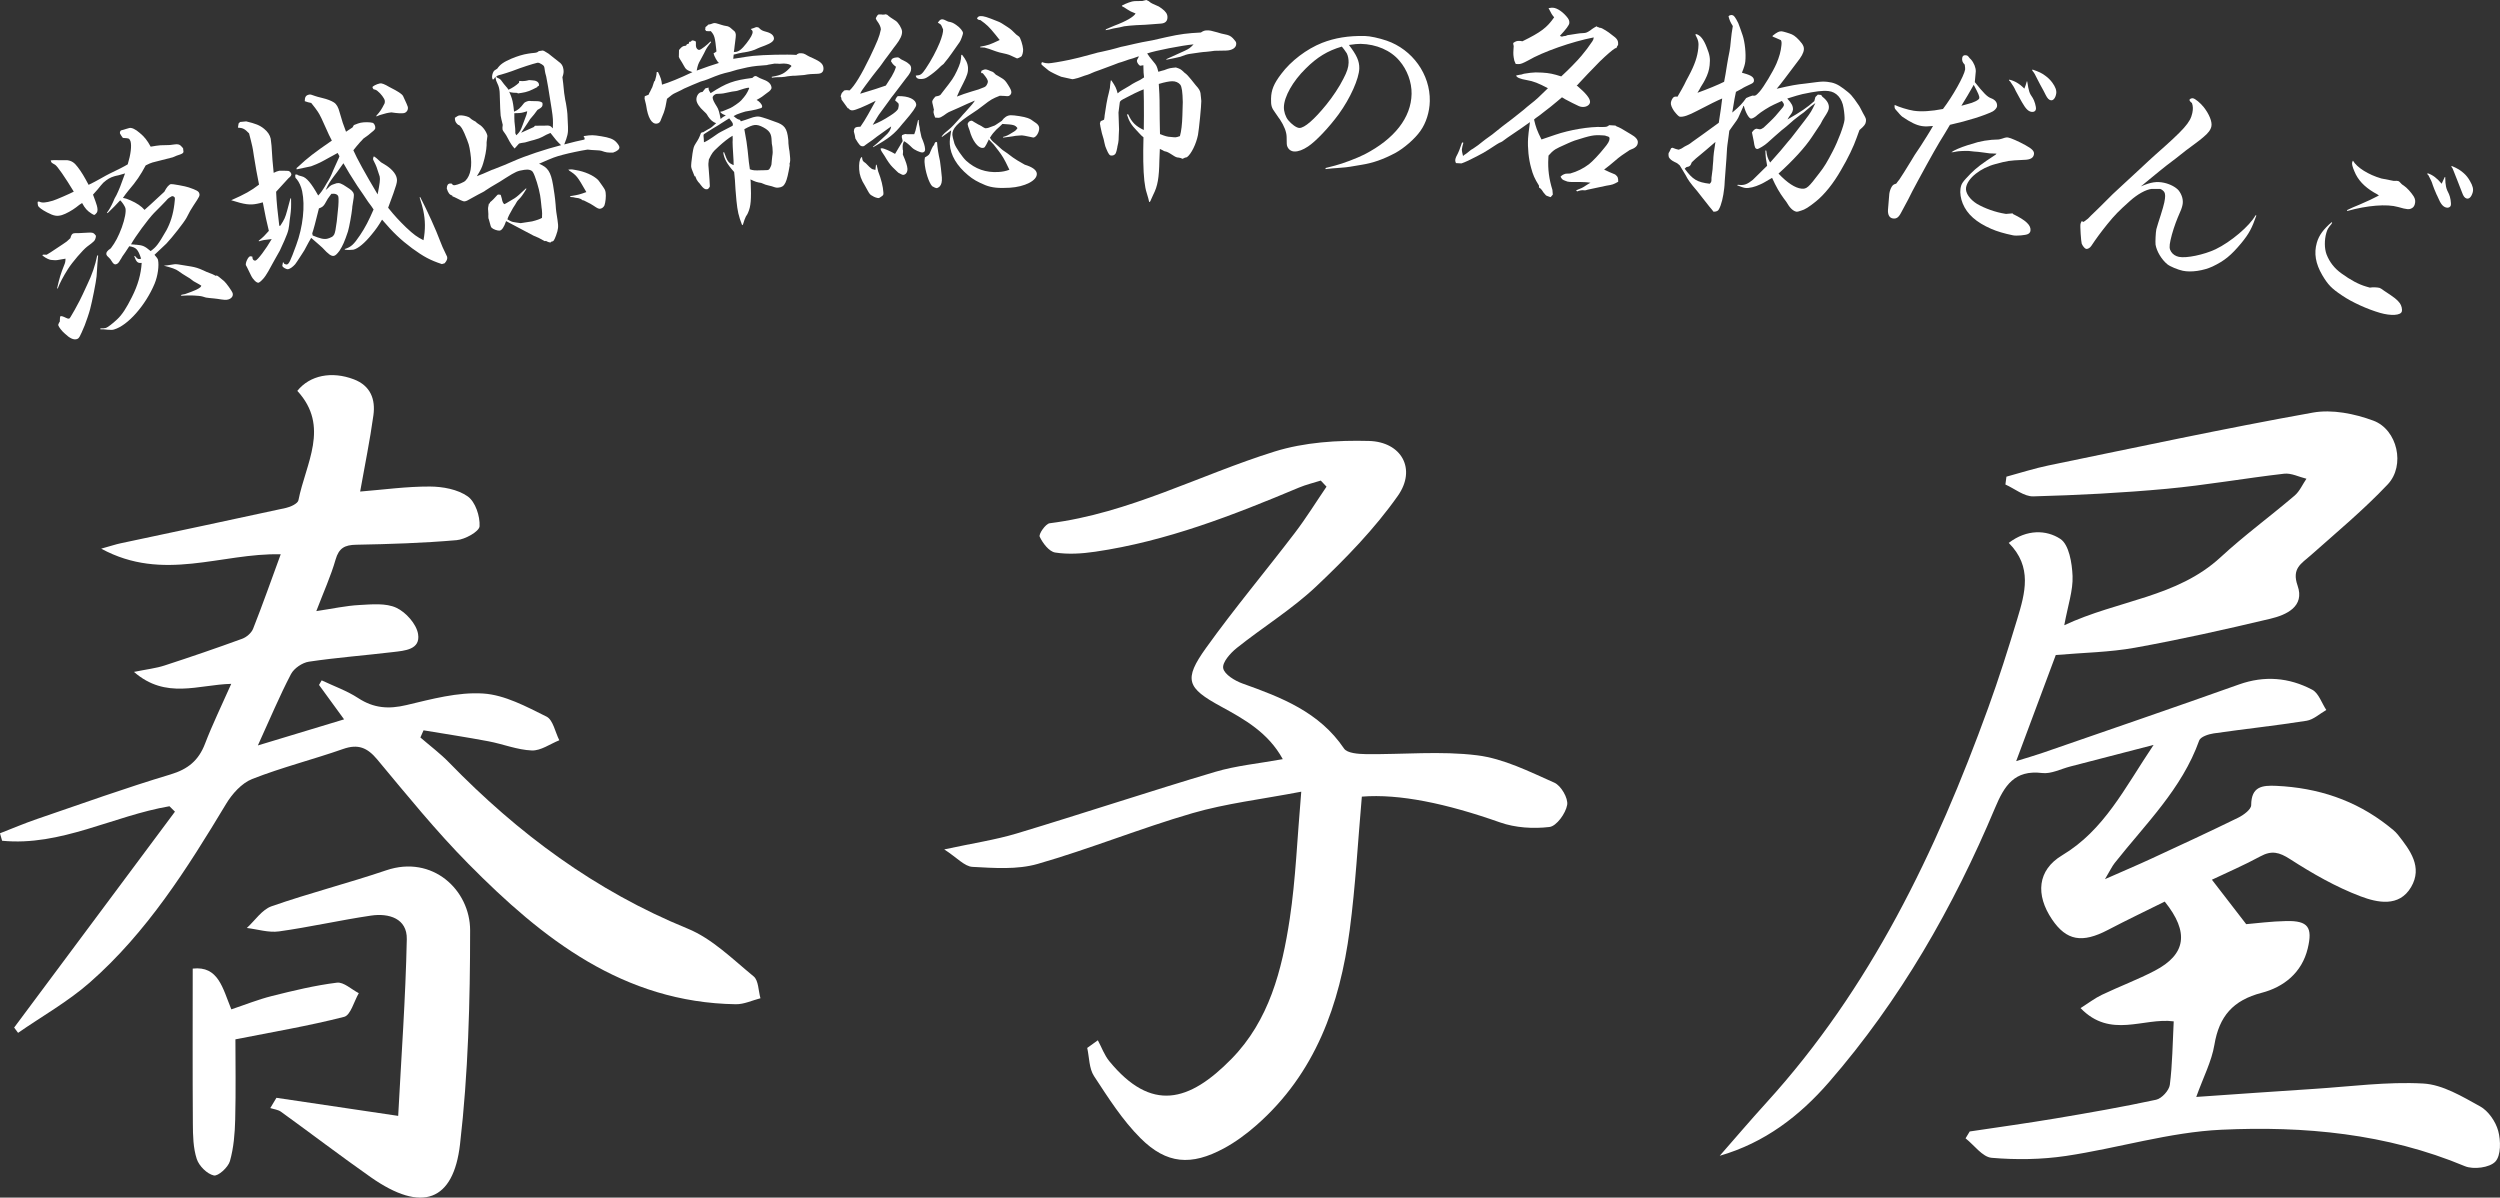
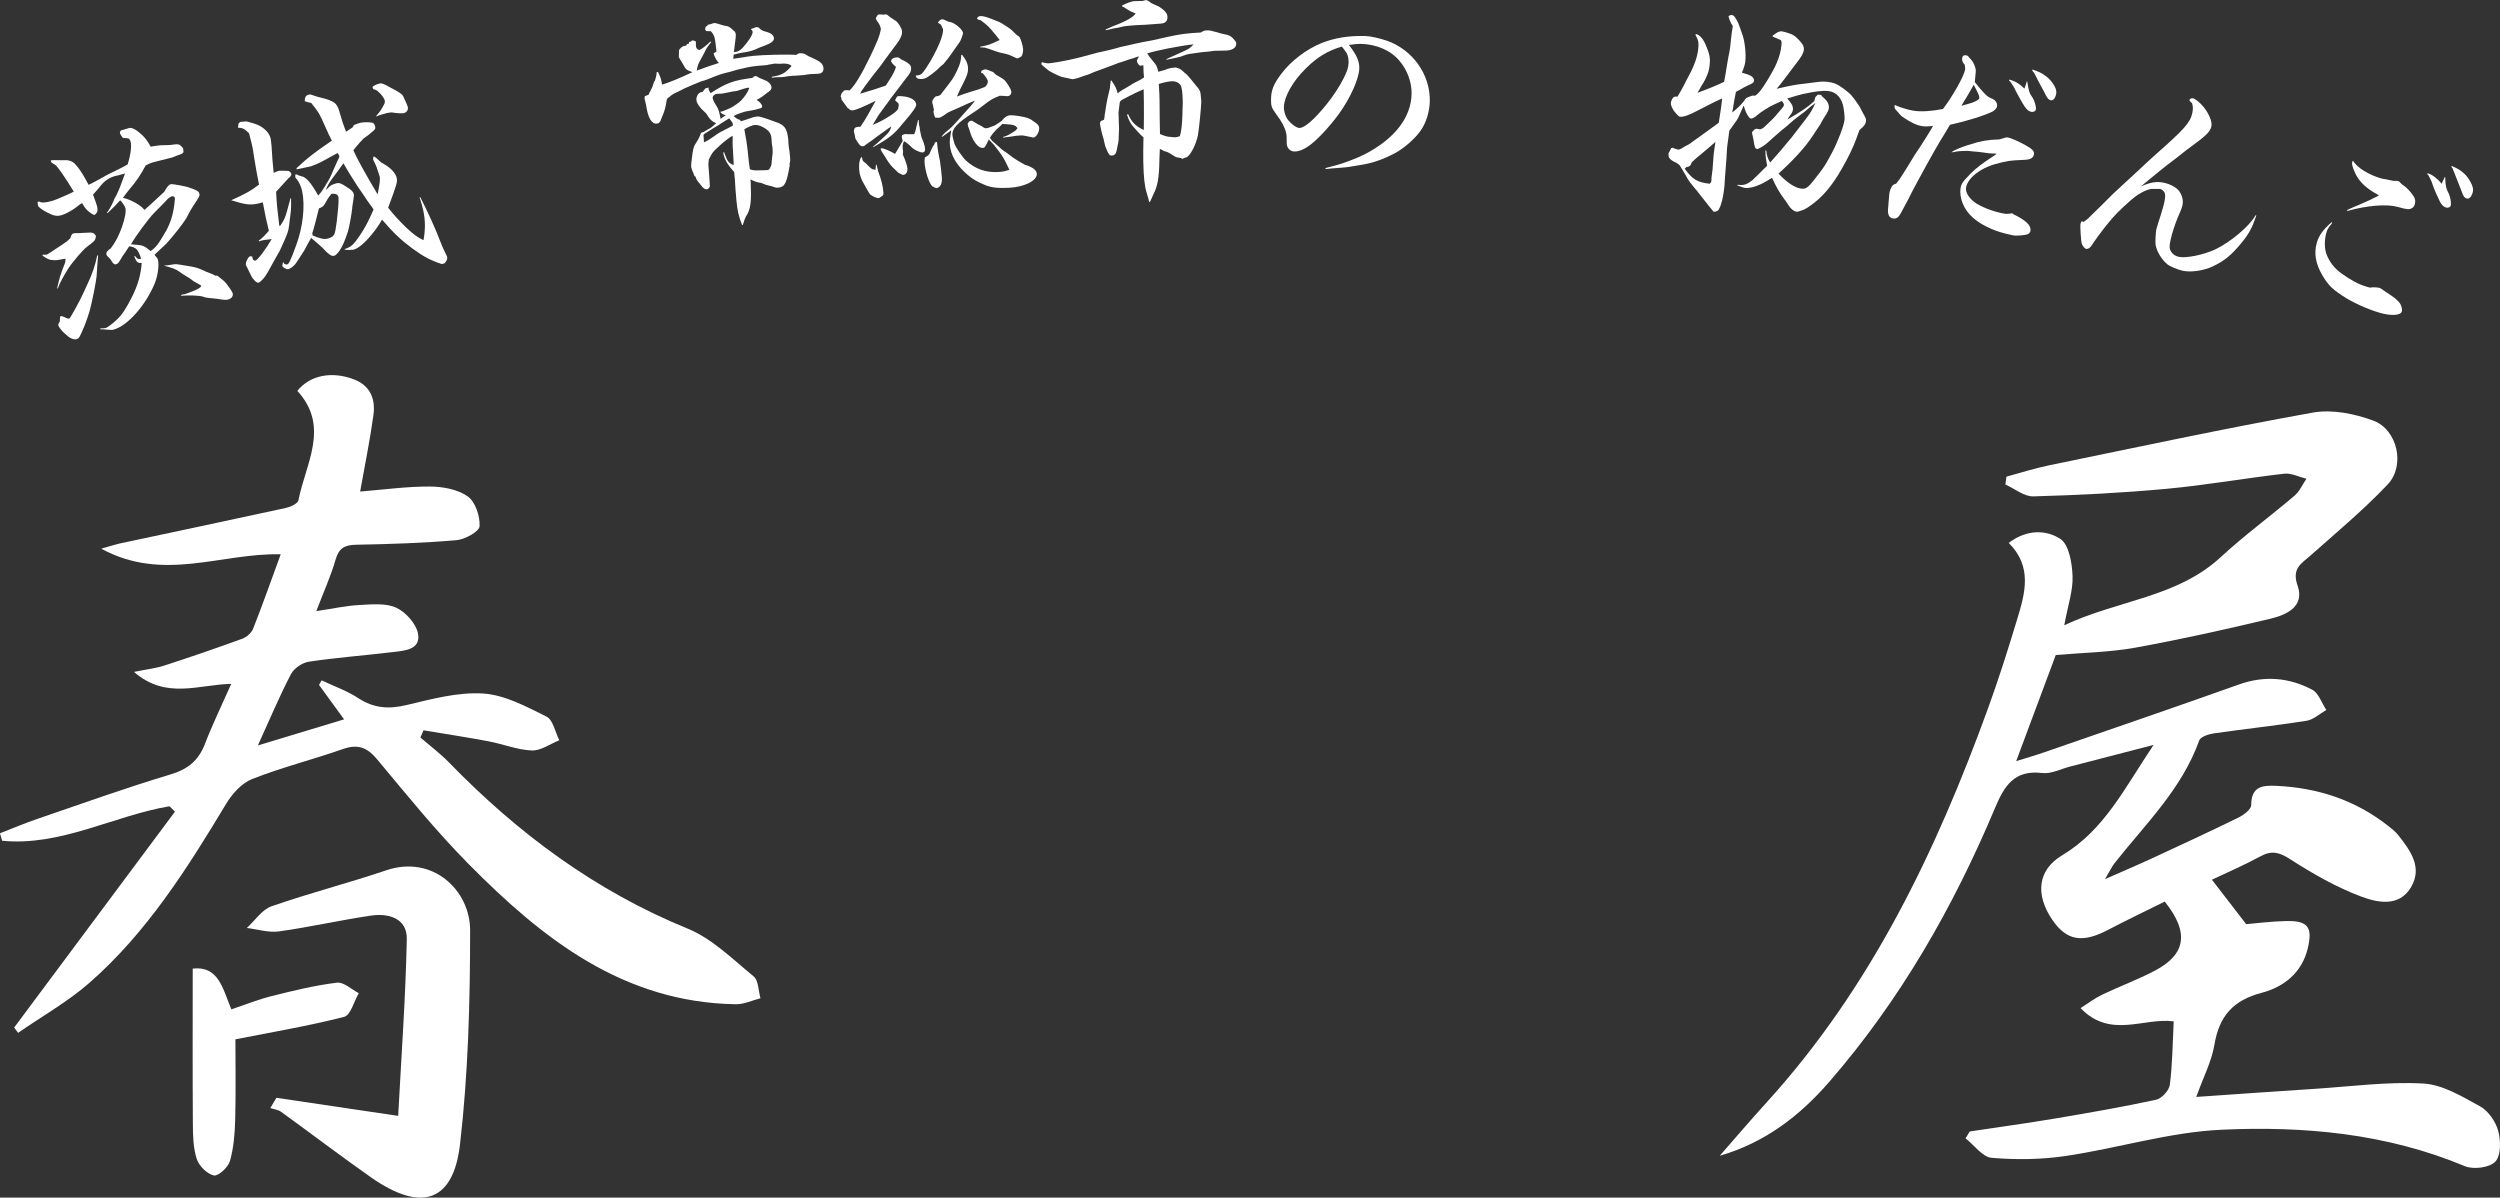
<svg xmlns="http://www.w3.org/2000/svg" id="_レイヤー_2" viewBox="0 0 167 80">
  <rect x="0" y="0" width="167" height="80" fill="#333333" stroke="none" />
  <defs>
    <style>.cls-1{fill:#fff;}.cls-2{fill:none;}.cls-3{clip-path:url(#clippath);}</style>
    <clipPath id="clippath">
      <rect class="cls-2" width="167" height="80" />
    </clipPath>
  </defs>
  <g id="object">
    <g class="cls-3">
      <path class="cls-1" d="M131.581,75.582c1.905-.287,3.815-.548,5.715-.868,2.251-.379,4.502-.77,6.733-1.252.373-.081.868-.621.916-.999.175-1.371.183-2.764.259-4.236-2.033-.266-4.218,1.187-6.223-.885.533-.337.954-.664,1.424-.888,1.166-.557,2.384-1.011,3.528-1.607,2.094-1.092,2.323-2.567.671-4.621-1.245.619-2.534,1.233-3.798,1.895-1.72.901-2.769.718-3.731-.706-1.105-1.636-.986-3.286.675-4.28,2.816-1.686,4.158-4.465,6.11-7.375-2.111.547-3.842.997-5.574,1.444-.623.161-1.272.507-1.868.434-1.856-.226-2.528.849-3.148,2.327-2.792,6.649-6.346,12.856-11.093,18.322-1.963,2.26-4.29,4.049-7.299,4.919,1.033-1.177,2.047-2.372,3.101-3.53,6.97-7.653,11.34-16.769,14.828-26.377.712-1.96,1.341-3.952,1.945-5.949.522-1.725,1.03-3.483-.568-5.084,1.212-.925,2.517-.875,3.446-.267.581.38.782,1.615.817,2.48.039.96-.306,1.935-.554,3.287,3.612-1.69,7.525-1.846,10.449-4.548,1.571-1.452,3.309-2.722,4.938-4.112.338-.288.53-.746.79-1.126-.497-.12-1.011-.39-1.488-.336-2.619.3-5.222.765-7.845,1.008-2.961.274-5.938.426-8.911.506-.614.017-1.243-.514-1.865-.792.023-.175.045-.35.068-.524.931-.251,1.851-.552,2.793-.746,5.886-1.211,11.764-2.475,17.677-3.534,1.283-.23,2.786.072,4.037.536,1.62.601,2.152,3.003.963,4.26-1.599,1.691-3.402,3.191-5.146,4.74-.624.554-1.281.865-.874,2.025.489,1.395-.743,1.954-1.826,2.211-2.998.712-6.009,1.388-9.041,1.934-1.702.307-3.455.328-5.287.488-.822,2.203-1.687,4.521-2.645,7.088.709-.221,1.256-.376,1.792-.562,4.365-1.512,8.736-3.008,13.087-4.558,1.709-.609,3.346-.467,4.896.349.431.227.633.89.941,1.354-.439.249-.854.647-1.32.721-2.062.327-4.142.546-6.209.845-.346.05-.873.227-.961.472-1.156,3.238-3.588,5.579-5.645,8.184-.178.225-.3.494-.649,1.079,1.244-.549,2.181-.945,3.104-1.373,1.939-.897,3.88-1.794,5.799-2.734.354-.174.863-.55.864-.835.007-1.251.732-1.335,1.687-1.29,2.761.129,5.266.946,7.452,2.666.234.184.48.369.662.599.817,1.034,1.666,2.159.88,3.499-.803,1.367-2.273,1.031-3.37.617-1.652-.624-3.223-1.526-4.715-2.487-.725-.467-1.23-.593-1.981-.185-1.082.588-2.218,1.075-3.239,1.561.73.946,1.424,1.845,2.291,2.969.655-.054,1.672-.19,2.692-.209,1.439-.026,1.758.413,1.418,1.831-.391,1.633-1.619,2.584-3.069,2.961-1.922.5-2.847,1.567-3.166,3.477-.184,1.102-.731,2.142-1.212,3.481,2.689-.185,5.282-.371,7.876-.538,2.429-.156,4.87-.491,7.285-.358,1.298.072,2.603.867,3.8,1.526.551.304,1.04,1.015,1.209,1.636.177.649.191,1.651-.193,2.057-.38.403-1.463.541-2.032.303-5.225-2.184-10.735-2.691-16.26-2.435-3.483.161-6.916,1.235-10.393,1.752-1.628.242-3.319.264-4.959.124-.613-.052-1.164-.845-1.743-1.301.093-.154.186-.307.279-.461Z" />
      <path class="cls-1" d="M17.224,49.796c2.065-.625,3.804-1.151,5.761-1.743-.609-.837-1.142-1.568-1.675-2.299.059-.102.119-.204.178-.306.819.389,1.691.695,2.443,1.187,1.032.675,2.029.747,3.216.465,1.685-.399,3.439-.881,5.128-.773,1.445.092,2.884.874,4.231,1.541.439.218.579,1.038.856,1.582-.613.243-1.235.705-1.838.681-.973-.039-1.927-.431-2.9-.614-1.438-.271-2.887-.491-4.331-.732-.07.159-.14.319-.211.478.641.556,1.328,1.068,1.917,1.674,4.595,4.731,9.771,8.576,15.935,11.094,1.636.668,3.004,2.039,4.41,3.192.329.27.313.962.455,1.46-.548.14-1.098.408-1.644.4-7.523-.117-12.921-4.375-17.864-9.378-2.165-2.191-4.114-4.6-6.089-6.97-.667-.8-1.284-1.053-2.285-.702-2.012.706-4.092,1.226-6.072,2.005-.697.274-1.337.989-1.741,1.661-2.601,4.319-5.286,8.582-9.113,11.938-1.456,1.277-3.181,2.247-4.784,3.357-.087-.118-.175-.235-.262-.353,3.581-4.807,7.161-9.614,10.742-14.422-.122-.121-.244-.242-.367-.362-3.748.639-7.257,2.689-11.179,2.305-.048-.166-.095-.333-.143-.499.828-.321,1.646-.671,2.486-.958,2.962-1.014,5.91-2.074,8.907-2.973,1.169-.351,1.876-.933,2.303-2.048.494-1.291,1.105-2.538,1.753-4.003-2.207.053-4.358,1.062-6.499-.798.863-.176,1.47-.242,2.038-.427,1.741-.566,3.474-1.16,5.194-1.788.291-.106.618-.389.728-.67.634-1.605,1.207-3.234,1.844-4.972-3.974-.1-7.838,1.887-11.991-.376.695-.194.984-.292,1.28-.355,3.688-.787,7.379-1.562,11.064-2.367.309-.068.787-.291.83-.511.479-2.448,2.125-4.921-.074-7.308.843-1.048,2.299-1.329,3.771-.772,1.125.426,1.459,1.339,1.312,2.403-.229,1.665-.57,3.315-.886,5.095,1.549-.124,3.105-.342,4.66-.335.859.004,1.857.186,2.528.661.509.36.827,1.323.789,1.992-.02.351-.968.88-1.532.929-2.23.194-4.474.264-6.714.306-.762.014-1.151.22-1.373.994-.312,1.089-.787,2.131-1.287,3.44,1.09-.162,1.979-.36,2.875-.407.83-.044,1.77-.143,2.474.185.639.298,1.341,1.087,1.449,1.751.172,1.051-.898,1.114-1.676,1.207-1.871.224-3.753.365-5.615.642-.441.065-.996.442-1.199.831-.755,1.443-1.385,2.952-2.213,4.767Z" />
      <path class="cls-1" d="M18.464,73.333c2.633.391,5.266.782,8.135,1.208.205-3.907.495-7.854.575-11.805.028-1.383-1.194-1.751-2.391-1.574-2.057.303-4.09.769-6.148,1.056-.692.096-1.43-.143-2.147-.229.546-.497,1.011-1.226,1.652-1.45,2.526-.882,5.128-1.544,7.662-2.403,3.084-1.046,5.602,1.312,5.602,4.011-.001,4.768-.127,9.566-.675,14.296-.438,3.78-2.518,4.612-5.968,2.19-2.022-1.42-3.988-2.92-5.991-4.368-.195-.141-.474-.167-.715-.246.137-.228.273-.456.41-.684Z" />
      <path class="cls-1" d="M12.873,64.702c1.718-.192,1.995,1.298,2.58,2.723.887-.296,1.783-.658,2.71-.891,1.435-.36,2.881-.71,4.344-.892.451-.056.971.452,1.46.702-.32.548-.545,1.47-.977,1.581-2.367.606-4.785,1.012-7.264,1.503,0,1.498.034,3.426-.015,5.352-.023.934-.1,1.892-.352,2.782-.118.415-.787,1.023-1.075.959-.453-.101-.987-.634-1.14-1.099-.241-.735-.256-1.564-.261-2.355-.024-3.373-.01-6.746-.01-10.366Z" />
-       <path class="cls-1" d="M73.336,69.49c.253.471.437.998.77,1.403,2.809,3.417,5.323,2.73,8.155-.157,2.519-2.568,3.378-5.943,3.894-9.358.399-2.639.494-5.323.769-8.493-2.668.511-5.024.783-7.269,1.435-3.481,1.011-6.855,2.39-10.339,3.39-1.364.392-2.906.275-4.356.197-.53-.028-1.03-.614-1.885-1.167,1.905-.412,3.41-.633,4.85-1.067,4.424-1.334,8.811-2.792,13.24-4.11,1.415-.421,2.915-.558,4.525-.852-.974-1.778-2.564-2.664-4.147-3.527-2.254-1.23-2.499-1.781-.981-3.9,1.883-2.628,3.969-5.111,5.931-7.683.757-.992,1.415-2.059,2.119-3.092-.128-.136-.256-.271-.384-.407-.487.154-.988.272-1.457.469-4.405,1.849-8.847,3.587-13.611,4.284-.88.129-1.805.19-2.674.054-.406-.064-.831-.624-1.034-1.058-.08-.171.392-.862.666-.897,5.314-.671,10.011-3.228,15.027-4.792,1.986-.619,4.199-.762,6.297-.706,2.186.058,3.192,1.878,1.937,3.662-1.553,2.207-3.481,4.19-5.452,6.052-1.619,1.53-3.558,2.717-5.308,4.114-.425.339-.979.961-.909,1.352.074.412.775.839,1.287,1.022,2.601.93,5.135,1.901,6.786,4.346.212.314.958.365,1.459.372,2.482.031,4.994-.225,7.438.08,1.771.221,3.485,1.089,5.153,1.828.444.197.933,1.036.855,1.484-.099.568-.712,1.419-1.183,1.475-1.078.128-2.278.055-3.298-.305-3.587-1.265-6.733-1.924-9.235-1.723-.263,2.975-.419,5.956-.81,8.905-.662,4.996-2.295,9.584-6.222,13.037-.667.586-1.399,1.13-2.178,1.551-2.182,1.177-3.826,1.069-5.574-.676-1.213-1.21-2.16-2.705-3.107-4.15-.333-.508-.313-1.247-.454-1.88.236-.17.473-.339.709-.509Z" />
      <path class="cls-1" d="M10.17,10.86c-.127.037-.208.076-.437.188-.348.654-.617,1.054-1.156,1.685-.123.158-.216.262-.366.49.177.026.347.084.508.161q.633.278.936.636.343-.299.887-.809.301-.287.436-.403c.147-.288.295-.469.436-.51.071-.02.994.143,1.2.222.512.175.657.256.698.397.045.156.025.192-.392.82-.18.282-.244.378-.468.826-.161.292-.934,1.284-1.335,1.706q-.204.197-.797.752c.135.146.214.261.234.332.082.391-.011,1.078-.228,1.602-.61,1.451-1.79,2.79-2.712,3.056-.099.029-.174.035-.425.015-.046-.002-.126-.01-.237-.024-.061.002-.14-.006-.247-.005l-.002-.061c.14.006.275-.003.375-.031s.441-.281.742-.568c.339-.313.625-.764.985-1.482.412-.81.614-1.544.659-2.294-.267.031-.353-.052-.496-.441l.038-.026c.045.049.081.069.089.097.131.131.163.137.333.088-.213-.63-.324-.751-.793-.831-.224.341-.329.51-.462.686-.061.11-.101.183-.135.223-.111.201-.17.264-.297.301-.085.025-.181-.04-.272-.198-.065-.119-.132-.192-.195-.251q-.144-.127-.16-.184c-.046-.156.043-.274.288-.437.311-.412.508-.792.734-1.395.205-.566.301-1.085.239-1.298-.037-.128-.226-.411-.347-.514-.303.333-.435.463-.843.858l-.041-.034c.045-.059.075-.114.099-.136q.214-.323.411-.81c.01-.018.061-.11.131-.237.163-.339.298-.67.568-1.439-.127.037-.212.061-.283.082-.028.008-.085.025-.142.041-.16.031-.259.059-.302.072-.255.074-.465.196-.722.424q-.142.148-.378.447-.171.203-.313.352c.122.318.223.611.255.725.061.213.064.381,0,.476-.03.055-.127.144-.17.156-.014.004-.102-.032-.179-.087-.3-.19-.439-.35-.634-.708q-.172.096-.395.283c-.251.195-.7.448-.955.521-.326.094-.535.062-.987-.176-.343-.177-.578-.355-.607-.454-.021-.071-.027-.146-.027-.253l.085-.025c.215.107.426.092.936-.055.199-.057,1.14-.467,1.393-.602-.56-.929-1.115-1.736-1.257-1.803-.219-.121-.238-.131-.267-.23l-.016-.057q.192-.025.472-.013c.416.003.631.002.631.002.287.04.474.155.7.458.244.314.454.668.727,1.188.376-.186.391-.19.787-.412.263-.153.464-.257.597-.326q.905-.43,1.23-.632c.205-.673.271-1.245.185-1.543-.021-.071-.074-.148-.129-.178q-.022-.024-.38-.044c-.018-.01-.182-.255-.194-.297-.02-.071.022-.191.078-.207l.539-.156c.156-.045.422.078.71.333.303.251.493.487.724.912.16-.031.291-.053.367-.06q.203-.043.739-.045c.079.008.243-.009.464-.042.207-.029.318-.015.417.064.082.069.175.18.187.222,0,0,.004.014-.002.047.004.014.002.061.018.118.014.103-.048.152-.228.22q-.213.061-.484.186l-1.373.35ZM3.813,19.269c.16-.722.251-.994.464-1.532.082-.193.094-.258.098-.458-.555.099-.612.115-.769.099-.172-.012-.251-.02-.27-.03-.185-.054-.426-.2-.52-.311.042-.012.071-.021.099-.029q.028-.008.187.008.014-.004.028-.008c.042-.012.287-.175,1.06-.69.259-.167.283-.189.512-.409.05-.199.101-.29.214-.323q.057-.016.304-.011.093.004.65-.034c.271-.017.355.005.44.088.049.063.089.097.094.111.008.028.006.075-.016.158-.054.185-.089.225-.57.579-.289.222-.99,1.038-1.275,1.489q-.495.788-.684,1.303l-.046-.002ZM6.556,17.064q-.046.428-.104,1.397c-.027.331-.297,1.683-.43,2.182-.072.282-.273.862-.362,1.088-.346.822-.376.877-.546.926-.199.057-.464-.065-.784-.373-.203-.172-.402-.437-.435-.55q-.016-.057.054-.185l.044-.059q.006-.355.048-.367c.07-.02.172.012.369.109.091.05.156.062.213.046.042-.012.072-.067.369-.583.262-.475.44-.818.532-1.029.143-.302.246-.532.312-.674.3-.609.533-1.291.657-1.925l.061-.002ZM11.1,15.414c.292-.53.465-1.102.548-1.771.03-.27.044-.381.027-.438-.016-.057-.126-.117-.183-.101l-.014.004s-.052.031-.105.061c-.081.039-.182.114-.271.232-.107.108-.484.508-.819.835-.39.404-1.239,1.556-1.532,2.086.094.004.173.012.219.014.065.012.111.014.126.01.442.041.561.084.967.427.38-.279.504-.437,1.036-1.359ZM12.078,19.709c.099-.029.184-.053.245-.055.042-.012.07-.021.07-.021q.81-.28.98-.436c.038-.026.078-.1.074-.114s-.205-.125-.516-.297c-.018-.01-.058-.044-.118-.089-.081-.069-.176-.133-.304-.204q-.333-.196-.587-.384c-.176-.133-.448-.224-.979-.362q.182-.007.694-.093c.118-.019.197-.011,1.134.149.291.054.458.098.829.267q.215.107.385.165c.138.052.239.084.44.195.01-.018.024-.022.038-.026q.057-.016.508.376c.144.127.528.662.569.803.054.184-.066.357-.292.422-.156.045-.267.031-.75-.044-.126-.01-.287-.04-.507-.053-.204-.018-.269-.03-.458-.098-.235-.07-.888-.097-1.412-.053l-.045-.049Z" />
      <path class="cls-1" d="M16.434,8.105c.636.152.914.258,1.207.498.237.191.39.415.442.661.013.058.03.281.055.471.048.865.067,1.027.143,1.811.15-.077.263-.116.378-.141.043-.009.498,0,.591.01.092.011.189.111.211.212.015.072-.042.16-.196.283-.038.038-.306.337-.821.899.026.689.104,1.412.212,2.279l.072-.015c.273-.42.324-.537.452-1.001q.172-.61.219-.816l.043-.009c.01.617.006.738-.058,1.22-.022.11-.039.31-.071.589-.042.371-.114.598-.622,1.687-.207.376-.375.653-.471.839-.261.478-.38.699-.485.843-.125.193-.374.441-.46.46-.13.028-.376-.207-.512-.495q-.193-.412-.267-.547-.068-.106-.074-.135c-.034-.159.153-.561.283-.588.029-.006.075,0,.157.027-.006.046.004.09.01.119.022.101.109.158.195.14.145-.031.697-.767,1.083-1.437-.219.032-.442.049-.514.064-.102.021-.203.043-.343.088l-.01-.043c.31-.247.396-.34.676-.657q-.153-.647-.177-.762c-.003-.014-.015-.072-.031-.144-.049-.231-.061-.289-.197-1-.141.045-.271.073-.358.091-.491.104-.847.059-1.753-.231.924-.408,1.315-.626,1.86-1.044-.086-.404-.277-1.45-.34-1.89-.063-.439-.082-.526-.109-.656-.046-.217-.118-.488-.216-.875-.29-.301-.409-.366-.745-.385l.046-.281.1-.097.4-.039ZM19.914,11.139c.641-.604,1.082-.939,2.254-1.747-.151-.285-.26-.518-.323-.671q-.444-1.023-.614-1.258c-.109-.158-.219-.316-.441-.585-.189-.035-.239-.055-.433-.119.002-.272.068-.392.284-.438.087-.018.133-.013.412.094.05.02.227.073.496.136.302.072.581.178.757.292.175.114.293.315.384.673.182.641.218.739.424,1.284.184-.13.239-.156.436-.289l.088-.155c.193-.086.378-.141.45-.156.245-.052.639-.045.817.008.066.031.131.123.159.253.031.144-.029.218-.25.385-.026.021-.089.079-.192.162-.078.062-.195.147-.353.256-.097.111-.157.184-.208.225-.231.26-.266.313-.457.55q.355.815,1.621,2.946c.145-.74.179-1.004.139-1.192-.006-.029-.045-.141-.21-.635-.033-.084-.096-.236-.196-.426-.021-.026-.03-.069-.036-.098-.01-.043.007-.107.05-.192q.172.099.476.397c.018.011.105.068.242.145.432.255.745.596.809.9.055.26.034.37-.572,1.993.432.542.743.869,1.199,1.315.527.492.722.631,1.163.855.133-.723.126-1.325-.015-1.989-.046-.217-.11-.445-.244-.869l.04-.024c.486.938,1.054,2.191,1.334,2.946q.087.268.461,1.034.003.015.006.029c.024.116-.023.246-.169.413l-.185.054c-.778-.257-1.221-.495-1.989-1.056-.771-.576-1.263-1.045-2.006-1.913-.244.414-.418.662-.695.993-.453.564-.915.949-1.218,1.013l-.014.003c-.147.016-.341.027-.559-.002l-.009-.043c.424-.135.601-.294,1.025-.927.344-.511.579-.968.903-1.716q-.115-.187-.365-.511c-.044-.066-.598-.899-.725-1.068q-.604-.928-.924-1.509c-.359.514-.512.713-.666.911-.268.374-.327.447-.522.881.077-.062.129-.103.166-.141q.157-.184.327-.235.211-.075.239-.081c.173-.037.319.008.689.261.295.179.429.316.46.461q.027.13-.084.742c-.014.003-.01.093-.026.232-.034.339-.191,1.233-.28,1.523-.22.666-.353.965-.569,1.298-.165.216-.265.313-.367.334-.173.037-.368-.103-.761-.532-.111-.097-.208-.197-.761-.669-.134.224-.23.411-.295.53q-.147.303-.332.569c-.261.403-.409.63-.446.668-.172.187-.33.296-.46.324-.115.025-.372-.117-.393-.218-.003-.014-.006-.029.005-.046.006-.046.022-.11.035-.189l.046.005.033.084c.085.042.149.059.178.053.144-.031.229-.2.63-1.296.452-1.213.603-2.633.397-3.601-.067-.318-.204-.606-.347-.786-.079-.089-.097-.1-.103-.129l-.003-.014c-.009-.043-.006-.104-.008-.179l.119-.01q.076.074.328.126c.302.072.625.456,1.086,1.279q.212-.211.444-.607c.012-.018.057-.088.111-.19.204-.315.289-.484.447-.88q.102-.233.307-.684.065-.119.11-.265l-.121-.216c-.245.127-.417.239-.541.296-.566.316-.687.387-1.231.594-.174.037-.318.067-.39.083-.144.031-.318.067-.577.123l-.004-.09.103-.082ZM20.889,15.731c.48.2.736.266.966.217.072-.015.199-.057.334-.131.141-.12.16-.17.221-.454q.092-.488.161-1.302c.05-.403.054-.811.033-.913-.034-.159-.199-.229-.466-.203-.236.307-.247.324-.443.683-.091.14-.166.216-.391.294q-.323,1.321-.446,1.664l.03.144ZM25.146,7.779l-.01-.043c.268-.299.348-.421.56-.843.014-.078.015-.139.006-.183-.03-.144-.263-.457-.462-.611-.076-.074-.143-.105-.285-.136-.038-.037-.065-.092-.074-.135-.013-.058.258-.206.504-.258.101-.022.313.054.608.233.049.02.186.096.408.215.291.165.469.293.52.388q.303.645.321.732c.04.188-.07.377-.258.417-.131.028-.435.017-.841-.048-.147.016-.248.038-.335.056-.072.015-.228.063-.441.124l-.222.092Z" />
-       <path class="cls-1" d="M36.251,3.374l.094.03q.084.062.296.179c.034.025.101.074.187.15q.257.215.459.363c.233.158.314.295.35.529.026.175.015.296-.067.533q.046.306.117,1.057c.005.029.014.087.021.131.013.088.024.161.049.321.039.158.062.304.079.421.067.438.076.496.106,1.373.021.43-.035.648-.251,1.188.645-.174.891-.226,1.353-.327l.011-.121-.067-.049.02-.063c.511-.078.6-.077,1.167.015.52.084.774.18.949.347.122.116.237.277.251.365.022.146-.122.273-.42.378-.403.002-.448-.006-.78-.119q-.094-.03-.334-.038c-.24-.008-.422-.025-.528-.038-.031-.01-.046-.008-.119.003-.394.06-1.175.225-1.576.332-.531.141-.616.169-1.609.605.589.238.785.537.936,1.425.026.175.051.336.074.482.011.073.02.131.022.146q.04.263.076.69c.012.177.025.355.045.486.006.044.026.175.056.365.009.058.02.131.024.16.072.467.05.619-.095,1.03-.139.365-.163.398-.323.423-.027.019-.039.036-.051.053l-.015.002c-.029.005-.186-.046-.285-.106l-.087.013c-.344-.201-.472-.256-.742-.364l-1.837-.973c-.134.394-.279.61-.425.633-.131.02-.432-.083-.536-.187q-.07-.064-.125-.324c-.006-.044-.032-.114-.067-.243-.018-.027-.023-.056-.028-.085-.004-.029-.006-.044-.006-.134.008-.046.005-.165-.01-.357-.022-.146-.006-.238.047-.47l.044-.007.045-.097c.107-.076.302-.27.479-.477.013-.017.042-.021.071-.026.029-.005.075.003.152.021.058.185.093.314.106.402.03.1.05.127.123.22l.112-.047c.015-.002.206-.121.575-.342q.206-.121.777-.672l.022.042c-.238.395-.361.563-.531.724q-.078.072-.148.202c-.01.031-.082.147-.215.347q-.32.542-.376.76l.195.104q.147.082.389.105c.092.016.199.029.305.043l.758-.116q.475-.118.666-.237c.008-.24.014-.391-.008-.536-.009-.058-.031-.204-.048-.411-.022-.236-.037-.338-.07-.557-.072-.467-.337-1.322-.476-1.54-.082-.152-.3-.208-.577-.165-.467.072-.564.117-1.259.552-.162.114-.489.314-.983.599-.122.078-.244.157-.367.236-.025.034-.191.119-.481.268q-.289.164-.717.394c-.056.024-.098.045-.155.054-.088.013-.151-.007-.295-.074l-.275-.137c-.097-.045-.179-.092-.273-.122l-.006-.044c-.189-.061-.282-.181-.372-.48.012-.211.072-.31.188-.328.044-.007.09.001.151.007.042.083.108.118.195.104.204-.031.626-.201.715-.304.349-.352.461-.982.329-1.843-.085-.555-.087-.569-.396-1.313-.156-.334-.199-.418-.371-.57l-.043.007c-.156-.14-.199-.223-.219-.355-.002-.015-.007-.044.003-.075l-.022-.042c.135-.095.23-.155.303-.166.175-.027.468.033.661.123.122.116.238.188.303.222.114.057.145.067.183.121q.035.039.202.148c.229.129.496.506.534.754q.002.015-.054.426s-.003.075,0,.194c-.011.315-.102.792-.231,1.215-.078.266-.169.459-.421.856q.353-.129,1.01-.424s.03-.004.086-.028c.761-.296.802-.317,1.334-.548.81-.363,2.175-.812,3.195-1.073-.28-.271-.371-.376-.707-.817q-.268.101-.542.262c-.152.083-.251.113-.552.204-.058.009-.258.069-.601.167l-.263.04q-.087.014-.143.037l-.293.329q-.211-.207-.445-.663-.128-.249-.202-.342-.148-.186-.162-.274c-.011-.073-.008-.148.014-.301-.078-.317-.12-.489-.14-.621q-.026-.175-.063-1.484c0-.09-.012-.177-.026-.265-.025-.16-.076-.302-.209-.58l-.054-.26-.109.166-.073.011c-.024-.056-.03-.1-.035-.129-.015-.102.03-.289.09-.387.034-.065.101-.12.252-.203.195-.284.411-.436.942-.668.393-.165.778-.284,1.128-.337.102-.016.263-.04.454-.055.131-.02.173-.041.251-.113l.263-.04ZM33.183,5.174c.225.1.242.112.355.274q.114.162.277.346c.07.064.074.093.151.201q.391-.18.705-.467l.011-.121c.182.017.287.016.388,0,.073-.011.161-.025.275-.057.09.001.15.007.196.015.255.006.433.098.458.258.004.029.009.058,0,.104l-.11.062.004.029c-.484.253-.696.331-1.046.385-.058.009-.146.022-.248.038l-.05-.037c-.209.002-.286-.016-.439-.037l-.096-.045c.163.378.219.549.265.855.007.044.032.204.06.484.28-.118.398-.225.672-.581.037-.05.206-.121.307-.137.058-.009.105-.001.151.007q.031.01.344.007t.421.115c.035.233-.028.303-.331.469q-.207.301-.488.613c.002.015-.205.315-.606.915.405-.182.544-.248.852-.385l.076-.086c.27.003.403-.002.612-.004.355-.025.417-.004.58.18.022-.541.018-.66-.08-1.302-.195-1.269-.31-1.924-.36-2.155-.058-.185-.076-.302-.086-.36l-.035-.233c-.021-.131-.073-.183-.348-.32-.062-.02-.106-.014-.135-.009-.331.081-.986.286-1.691.558-.242.082-.483.164-.726.231-.131.02-.144.037-.312.108l.028.085ZM34.932,8.296c.256-.667.266-.698.285-.865-.185.058-.314.093-.372.102-.102.016-.175.027-.488.03-.006.255.006.432.01.551.043.382.065.617.057.663-.006.061-.002.09.006.134.002.015.026.071.064.125.246-.247.27-.281.439-.74ZM37.965,11.325c.075.003.134-.006.163-.01.044-.007.151.007.319.041.613.1,1.19.355,1.506.665.019.027.129.159.303.417.155.23.174.257.201.432.035.233-.006.643-.079.849-.057.113-.148.202-.279.222-.102.016-.182-.017-.448-.2-.101-.074-.248-.156-.668-.361l-.044.007c-.118-.086-.151-.111-.291-.149q-.106-.014-.199-.029c-.126-.04-.17-.034-.351-.051l-.009-.058c.058-.009.131-.02.146-.022.351-.054.508-.093.933-.248-.612-1.071-.648-1.11-1.147-1.437l-.054-.066Z" />
      <path class="cls-1" d="M47.127,1.808c.084-.053.11-.086.191-.168.014-.002.03-.003.03-.003.058-.006.088-.009.202-.051.058-.021.1-.04.159-.046q.088-.009.288.059c.062.023.138.045.215.067q.138.045.304.072c.09.006.199.054.279.119.131.12.212.186.244.212.063.038.103.138.115.255q.008.073-.05.51c.002.015-.017.12-.033.256-.015.135-.021.225-.05.376.046.01.074.007.104.004.235-.024.427-.178.741-.582.287-.371.424-.623.409-.77-.004-.044-.023-.087-.056-.113-.032-.026-.049-.039-.066-.067.086-.024.159-.046.201-.065.085-.038.157-.061.171-.062.03-.003.09.006.151.029.183.189.245.212.52.287.32.085.484.232.504.422.018.176-.173.33-.601.493-.243.085-.428.163-.513.202-.196.109-.528.203-.863.253,0,0-.147.015-.394.071,0,0-.057.021-.187.049-.014.002-.057.021-.131.028q-.024.195-.03.285c.773-.125,1.124-.176,1.329-.198.69-.072,2.318-.108,2.886-.063.039-.049.082-.068.181-.108.266-.013.311-.003.581.162.063.038.188.099.359.17.482.217.662.376.688.626.025.235-.079.379-.314.404-.03.003-.132.014-.532.026-.014.002-.044.005-.058.006-.088.009-.206.021-.365.053-.044.005-.074.008-.074.008-.102.011-.264.027-.559.043-.09-.006-.207.007-.295.016-.161.017-.264.028-.365.053-.102.011-.147.015-.22.023l-.384.01c-.03.003-.074.008-.118.012s-.088.009-.162.017l-.006-.059c.67-.114.882-.225,1.319-.716q-.09-.154-.507-.17-.074.008-.31.017c-.016-.013-.118-.003-.313-.012l-.014.002c-.014.002-.189.034-.437.075-.028.018-.042.019-.057.021l-.692.057c-.411.043-.802.128-1.308.255-.259.071-.418.118-.46.137-.58.134-.709.178-1.491.496-.114.042-.271.102-.474.153-.099.04-.967.397-1.108.471-.111.071-.295.149-.564.281-.185.079-.295.164-.581.402q-.089.573-.215.927-.118.294-.177.434c-.054.198-.149.283-.295.298-.338.035-.59-.399-.705-1.217-.025-.101-.033-.175-.054-.232-.027-.116-.049-.188-.052-.217-.003-.029.006-.09.012-.164l.257-.101c.034-.093.071-.171.098-.203.084-.187.147-.297.147-.297.123-.384.122-.398.178-.434.032-.122.052-.213.075-.275.032-.122.029-.151.042-.301l.088-.009c.188.381.236.554.263.818l.003.029c.46-.137,1.158-.417,2.034-.835-.369-.125-.45-.191-.58-.444-.091-.169-.163-.28-.18-.308q-.122-.18-.147-.267l.011-.461c.158-.194.24-.262.387-.278.014-.002.044-.005.058-.006l.069-.052-.005-.044.144-.045.032-.122.102-.011.08-.083c.119.003.15.014.26.077,0,.148-.002.267.002.297.017.161.117.27.235.258.102-.011.528-.337.741-.567l.036.056c-.275.355-.301.387-.472.746q-.073.156-.236.44c-.151.253-.185.361-.252.709q.886-.33,1.489-.511c-.11-.063-.329-.455-.363-.645.085-.039.113-.056.195-.124-.099-.954-.126-1.07-.378-1.355-.132.014-.178.004-.327-.01l-.006-.059-.044.005.022-.21ZM47.34,5.851c-.01.046-.007.075-.004.104.006.059.061.157.132.268,1.07-.69,1.528-.856,2.786-1.017.081-.083.136-.118.195-.124.015-.002.044-.005.075.007.19.114.267.15.484.232.323.115.505.289.529.524.011.103-.094.232-.289.356-.302.239-.398.308-.707.474.188.099.356.289.37.421.009.088-.032.122-.163.15-.029.003-.115.027-.245.07-.159.032-.392.085-.713.134-.129.043-.215.067-.287.089-.273.088-.328.123-.497.215.212.186.291.222.427.252l.055.098c.23-.068.416-.132.531-.174.214-.082.387-.129.489-.14.206-.021.237-.01.758.158q.2.068.509.185c.629.202.801.436.878,1.17.002.015.018.176.013.266.013.117.022.206.028.264.003.029.014.132.042.263.01.088.026.25.028.264.034.323.03.427-.027.596l.021.057c-.201,1.208-.336,1.474-.733,1.515-.161.017-.176.018-.468-.085-.077-.022-.153-.043-.213-.052-.151-.029-.244-.064-.492-.171-.287-.044-.394-.078-.722-.236l.017.161c.049,1.182.008,1.646-.172,2.051-.035.093-.048.109-.151.268-.061.125-.119.28-.196.54l-.055.036c-.245-.642-.303-.918-.378-1.637-.02-.191-.038-.501-.065-.765-.036-.634-.039-.664-.062-.884-.006-.059-.015-.147-.027-.264-.487-.543-.672-.895-.729-1.304l.057-.021c.228.629.282.713.639.868q.002-.267-.032-.739c-.025-.383-.038-.649-.038-.797.015-.135.006-.223,0-.43-.267.146-.636.452-.893.686-.258.234-.405.383-.43.43-.09.128-.154.238-.263.472-.033.256-.043.301-.014.58.049.618.077,1.031.081,1.208l-.023.062c-.039.049-.066.081-.092.113-.028.018-.057.021-.086.024-.132.014-.228-.05-.416-.298-.002-.015-.07-.097-.17-.205-.086-.11-.122-.18-.187-.366l-.044.005c-.058-.128-.099-.242-.12-.299-.059-.142-.101-.257-.109-.33q-.017-.161.086-.884c.073-.438.085-.469.211-.675.204-.318.229-.365.357-.705l.083-.053.046.01q.111-.071.335-.198c.226-.113.279-.163.55-.413-.216-.081-.378-.213-.536-.449-.11-.196-.142-.223-.289-.356-.295-.266-.471-.53-.492-.735-.026-.25.139-.519.344-.54.015-.002.044-.005.059-.006l.197-.243.217-.052ZM46.992,9.062c.022.205.027.264.031.442q.187-.049.892-.553c.152-.105.167-.106,1.026-.552.01-.046.02-.091.018-.106-.008-.073-.078-.185-.248-.39-.46.285-.696.443-.724.461q-.267.146-.975.606l-.02.091ZM50.011,5.855q-.219.023-.778.215c-.03.003-.146.03-.336.05-.101.025-.291.06-.58.12-.044.005-.074.008-.103.011-.014.002-.029.003-.058.006-.134,0-.222.008-.266.013-.161.017-.295.149-.283.267s.071.26.284.594c.106.167.154.34.248.82.135-.133.192-.153.346-.244-.2-.068-.263-.106-.363-.214l-.003-.029.145-.03q.1-.04.242-.099.07-.037.284-.119c.143-.059.627-.392.719-.505.292-.327.383-.455.539-.813l-.034-.041ZM50.088,11.307c.231.08.32.085.778.067.03-.003.09.006.4-.012.101-.025.116-.027.202-.199.073-.156.071-.171.088-.439-.002-.015.017-.121.03-.285.038-.197.037-.36.015-.565,0,0-.005-.044-.008-.073-.01-.103-.031-.16-.034-.189l-.025-.383c-.035-.338-.172-.516-.534-.716-.251-.137-.42-.179-.596-.161-.147.015-.36.097-.683.279.126.64.188,1.093.222,1.416l.081.778.056.395.009.088Z" />
      <path class="cls-1" d="M56.632,7.231c-.179-.256-.243-.34-.42-.581-.006-.103-.008-.133-.058-.219.049-.166.061-.211.145-.29.042-.032.042-.047.083-.094.073-.019.132-.023.191-.026.015,0,.09.009.179.019q.505-.46,1.359-2.227c.486-1.021.641-1.385.72-1.804.013-.03.011-.06.011-.06q-.014-.236-.271-.575c-.015-.014-.066-.129-.067-.144-.002-.015.025-.075.066-.137.039-.076.096-.124.125-.126.045-.003.103-.006.207.002.046.012.074.01.119.008.044-.003.074-.004.147-.024l.106.038q.157.153.572.409c.17.123.4.494.412.7.014.236-.117.525-.405.897-.096.124-.206.264-.301.403q-.109.154-.287.387c-.083.094-.206.279-.383.526q-.082.123-.302.388-.193.234-.754.992-.302.388-.365.569c.741-.222,1.438-.442,1.713-.547q.135-.215.392-.615c.147-.26.2-.367.287-.639-.155-.109-.25-.222-.284-.294-.032-.042-.033-.057-.049-.071v-.015s0,0,.038-.106c.026-.061.17-.129.317-.137.014,0,.074-.004.118-.007.091.039.122.067.185.122q.412.197.475.267c.155.109.204.195.212.327.011.192-.067.359-.343.686q-.124.155-.329.434-.137.186-.507.667-.097.109-.301.403c-.095.139-.287.402-.588.805-.124.155-.23.354-.499.799.461-.191.72-.325,1.175-.618q.413-.262.52-.446c.023-.105.047-.195.044-.254,0-.015-.004-.059-.022-.117-.094-.098-.156-.139-.219-.194.024-.09.05-.151.132-.259l.058-.033c.709-.013,1.195.209,1.218.577.008.133-.237.488-.804,1.143-.014.016-.055.062-.11.125-.55.699-.903.972-1.962,1.568l-.017-.029c.268-.223.353-.288.548-.477.042-.047.126-.126.238-.221.282-.239.403-.438.434-.662q-.809.567-.95.679-.296.24-.595.435c-.057.033-.098.08-.156.113-.084.079-.127.097-.186.1-.163.01-.242-.074-.504-.517-.026-.191-.045-.249-.102-.467.002-.207.086-.301.263-.312.044-.003.102-.006.176-.011q.259-.371.5-.799c.347-.628.52-.934.52-.934-.804.403-1.352.629-1.544.64-.118.007-.195-.033-.29-.145l-.03.002ZM57.582,10.488c.03.25.046.278.231.4,0,0,.015.014.046.042.221.223.222.238.392.361l.226.06.038-.343.044-.003.101.438c.21.535.328,1.031.351,1.414.01.162-.005.178-.118.259-.114.081-.171.114-.186.115-.103.006-.299-.056-.438-.151-.137-.066-.185-.122-.318-.366-.016-.029-.082-.143-.166-.301-.262-.413-.37-.732-.391-1.086-.023-.383.018-.667.129-.807l.057-.033ZM61.367,8.011c.006.088.01.147.013.206.005.074.007.118.046.264.002.029.021.102.028.22.021.102.06.263.102.467.155.361.227.578.241.799.008.133-.062.211-.179.218-.147.009-.543-.174-.685-.314q-.315-.321-.544-.441c-.091.198-.102.272-.088.494,0,.015.002.044.004.074.017.029.018.058.018.058.005.074-.005.163-.014.267.207.476.297.751.308.943.014.236-.109.406-.285.417-.045.003-.151-.05-.319-.143,0,0-.141-.125-.392-.376q-.236-.237-.533-.752-.049-.071-.179-.27-.082-.128-.087-.217c.043-.017.073-.019.088-.02.118-.007.588.201.88.376.243-.399.309-.522.511-.859-.018-.043-.019-.073-.02-.088-.019-.073-.038-.131-.039-.16-.003-.044-.006-.088.02-.149.087-.035.174-.07.203-.071.029-.002.058-.004.104.009.029-.002.207.002.503,0,.065-.152.101-.287.159-.557l.094-.39.044-.003ZM62.726,4.541c-.195.189-.449.397-.719.576-.171.114-.258.149-.464.161-.221.013-.359-.067-.369-.229.324-.02.396-.068.667-.469.367-.54.712-1.197.931-1.728q.243-.621.227-.887c-.087-.231-.137-.317-.199-.358q-.108-.067-.154-.094c.122-.17.179-.218.282-.224.074-.004.18.034.409.153.254.044.33.084.531.219.262.177.454.416.462.549.004.074-.161.527-.23.606-.246.34-.422.602-.532.757-.163.232-.314.433-.438.574q-.056.063-.096.124c-.17.129-.184.144-.31.27ZM62.387,9.71c.035-.15.09-.227.148-.231.015,0,.03.013.061.026q.032.531.194,1.246c.021.102.113.896.126,1.102.018.295-.03.475-.142.6-.042.047-.156.113-.185.115-.074.004-.241-.074-.319-.129-.22-.223-.475-1.007-.512-1.626-.004-.074.006-.163.026-.297.258-.149.3-.181.376-.407q.09-.213.184-.381l.043-.017ZM64.271,3.664c.256.325.374.569.392.864.018.28-.057.521-.322,1.04-.186.351-.264.519-.42.883.376-.141.549-.211.985-.34.35-.095.567-.167.841-.287.115-.051.156-.113.221-.265.012-.045.024-.09.022-.12-.006-.103-.089-.246-.312-.514l-.046-.042-.074.004c-.016-.029-.018-.058-.018-.073-.002-.015.012-.045.024-.09.129-.067.202-.086.246-.089q.074-.004.21.047c.077.04.183.078.288.116q.045.012.219.194c.014,0,.168.093.414.241.169.108.233.178.396.435s.215.372.22.475c.01.147-.102.272-.234.28-.059.004-.134-.007-.238-.015-.059.004-.163-.005-.297-.012-.491.192-.605.258-1.1.643-.268.208-.509.386-.723.517-1.025.668-1.372,1.044-1.347,1.457.006.088.045.249.139.583.09.261.528.9.778,1.137.611.555,1.321.808,2.161.757.295-.018.47-.058.731-.148l-.068-.144c-.271-.575-.403-.789-.66-1.129q-.177-.241-.32-.41l-.331-.35-.026.075c-.237.488-.251.489-.384.497-.309.019-.696-.505-.87-1.176-.068-.159-.124-.348-.127-.392-.007-.118.118-.244.236-.251q.074-.005.198.092c.046.027.138.08.275.161.076.025.077.04.229.119.047.042.123.081.231.134.102-.006.162-.01.205-.027l.434-.159c.015,0,.171-.114.47-.309.177-.247.363-.362.584-.375.221-.013.953.105,1.135.183.181.063.288.131.444.254q.032.028.139.095c.124.096.189.196.196.314.017.28-.199.633-.39.645q-.014,0-.33-.069-.255-.059-.433-.077c-.074.004-.147.009-.177.011-.207.013-.265.016-.47.058-.235.029-.323.049-.601.081l-.018-.043c.262-.075.305-.092.647-.305.172-.099.215-.131.323-.286-.161-.212-.251-.236-1.008-.28-.195.189-.223.221-.406.38-.181.189-.264.282-.426.544.114.185.178.241.364.392q.078.069.219.194c.126.126.219.194.266.236q.292.19.68.492c.171.123.37.244.798.485.528.16.792.367.805.602.028.457-.805.877-1.807.937-.737.044-1.198-.002-1.622-.168-.531-.219-.837-.393-1.164-.67-.748-.621-1.175-1.335-1.219-2.072-.014-.236.016-.474.092-.923l-.609.436-.031-.028c.165-.202.235-.266.461-.442.169-.143.211-.19.335-.316l.486-.532q.124-.155.291-.328c.43-.47.582-.657.649-.779q-.505.208-1.081.479-.287.136-.662.291-.101.05-.342.228c-.142.097-.243.148-.345.154-.045.003-.119-.008-.223-.016-.052-.13-.105-.275-.11-.348-.002-.044.01-.089.02-.164,0-.015.014-.016.014-.016l-.018-.043-.061-.277c-.019-.073-.038-.146-.042-.205q-.006-.103.187-.322c.028-.031.042-.047.218-.072q.073-.019.143-.068c.082-.109.137-.186.179-.233.632-.807.686-.885.923-1.372.222-.487.272-.638.291-1.068l.059-.004ZM66.721,2.599c-.097-.127-.176-.226-.224-.282-.448-.55-.572-.661-1.006-.975-.133-.007-.179-.034-.229-.119.067-.108.125-.141.228-.147.206-.012.417.049,1.206.371q.151.05.613.363c.247.163.294.219.577.498q.046.042.186.137c.093.068.257.591.272.842.01.177-.048.432-.133.496-.042.032-.215.117-.274.12q-.014,0-.426-.196c-.092-.054-.408-.138-.752-.206-.151-.05-.301-.085-.452-.15-.152-.065-.287-.101-.544-.174-.133-.007-.178-.004-.282-.013l-.002-.044c.57-.108.614-.126,1.304-.449l-.063-.07Z" />
      <path class="cls-1" d="M77.892,3.959c.03-.015.454-.201,1.258-.571.293-.139.351-.184.582-.425-.809.075-2.559.419-3.101.607q.122.204.408.538c.211.247.243.305.338.687.176-.048.308-.095.396-.111.351-.14.411-.141.779-.177.297.098.311.112.492.271,0,.015.046.043.09.087.135.086.271.246.437.449.166.203.272.349.302.378.227.247.287.363.32.525.018.192.053.442.054.53.006.295-.155,1.907-.221,2.263-.121.607-.448,1.278-.738,1.49-.015,0-.059.016-.132.032q-.044.016-.161.077-.135-.071-.267-.083c-.089.002-.207-.04-.312-.112-.404-.258-.433-.272-.625-.312-.015,0-.06-.028-.135-.071-.045-.014-.104-.057-.179-.085-.008.34-.018.576-.03.753-.021,1.196-.114,1.729-.412,2.311q-.042.104-.142.313-.042.119-.085.164h-.045q-.033-.176-.159-.586c-.141-.425-.213-1.073-.233-2.121-.01-.516-.002-.856.013-1.609q-.135-.101-.301-.289c-.03-.029-.075-.072-.135-.145-.392-.406-.529-.639-.671-1.094l.089-.002c.231.527.502.787,1.038,1.042.01-.266.014-1.565.006-1.934,0-.044-.003-.148-.006-.325-.002-.059-.003-.162-.006-.31,0-.015-.002-.088-.002-.148q-.542.217-1.345.646c-.219.122-.248.152-.259.3q-.014.045-.077.607l.037,1.121c-.009.325-.034.562-.03.709q-.012.177-.08.444c0,.03-.013.104-.04.207,0,.044-.028.104-.055.193-.042.104-.057.119-.174.181-.059.016-.103.017-.133.017-.118.002-.194-.1-.333-.436-.077-.176-.077-.19-.126-.396-.017-.132-.08-.353-.175-.661q-.031-.117-.097-.441c0-.03-.016-.073-.017-.118-.016-.044-.016-.059-.017-.088,0-.03.028-.104.056-.163l.219-.093c.027-.119.04-.222.039-.281.051-.4.183-1.184.28-1.511.082-.326.082-.356.092-.548.013-.118.013-.133.039-.281h.044c.274.407.32.509.416.862q.131-.121.291-.212c.117-.061.277-.168.496-.29.16-.107.233-.152.408-.244.292-.139.351-.169.569-.321-.034-.25-.038-.383-.042-.619,0-.044-.002-.118-.004-.192l-.221.034c-.089-.043-.211-.217-.212-.321,0-.029.013-.074.042-.134.058-.075.057-.09.085-.179-.293.109-.528.187-.675.22q-.087.031-.219.078-.073.031-.279.094c-.044,0-.22.063-.528.187-.161.062-.659.249-.922.343q-.367.125-.528.202c-.044.03-.147.062-.263.108q-.176.048-.469.157c-.102.046-.249.079-.44.127-.073.016-.118.017-.118.017-.444-.095-.697-.149-.741-.163-.253-.098-.745-.34-.834-.412q-.495-.389-.496-.433c0-.044.013-.089.042-.134.208.07.327.082.444.08.147-.003.78-.104,1.397-.234.338-.066.822-.193,1.703-.432.074-.031.235-.064.47-.112.412-.097.735-.162.926-.225q.351-.11.646-.16c.102-.017.308-.065.632-.145.191-.048.676-.146,1.161-.229.132-.032.456-.098.926-.21.955-.211,1.396-.263,2.311-.311.16-.107.248-.138.396-.141.207-.004.266.01.711.134.104.042.326.097.652.164.193.055.327.141.494.359.09.102.106.145.108.234.006.266-.271.448-.685.456l-.767.015c-.132.017-.323.051-.574.07-.163.003-.516.054-1.089.139q-.235.034-.616.189c-.102.032-.632.145-.911.195l-.045-.029ZM76.312.064q.235-.064.264-.064.163.056.299.186.06.043.388.184.179.07.239.128l.105.072c.269.201.376.362.38.568.006.266-.139.416-.434.437s-.545.04-.781.059q-.118.017-.87.047c-.191.004-.692.058-.809.075-.176.048-.412.097-.721.147-.03,0-.117.032-.25.064-.058.016-.147.032-.264.049l.014-.059c.366-.155.41-.17.541-.232.835-.311,1.316-.601,1.444-.825-.267-.098-.401-.169-.551-.27-.209-.144-.224-.143-.358-.214l-.002-.044c.278-.153.673-.294.836-.297l.531-.01ZM77.458,6.669c.003.133.011.561.01,1.269.003.177.007.369.01.531.002.118.005.266.01.487.356.141.49.182.726.193.207.025.281.024.311.023.044,0,.176-.033.294-.079q.138-.49.165-1.376c.018-.576.027-.871.026-.901-.013-.664-.064-1.032-.171-1.163-.121-.145-.314-.23-.536-.226-.191.004-.471.053-.896.18.04.56.046.87.05,1.062Z" />
      <path class="cls-1" d="M88.547,11.224q.267-.069.638-.165c.534-.137,1.456-.488,1.962-.744,2.012-1.038,3.117-2.463,3.147-4.042.015-.782-.293-1.615-.813-2.215-.576-.69-1.542-1.108-2.589-1.128-.192-.004-.414.021-.784.073.518.674.702,1.076.693,1.563-.013.679-.6,1.996-1.372,3.058-.637.873-1.526,1.815-2.049,2.159-.344.229-.641.342-.907.337-.221-.004-.396-.126-.48-.334-.042-.104-.041-.163-.046-.65-.008-.325-.163-.726-.449-1.16-.058-.06-.114-.165-.201-.284-.058-.075-.086-.134-.114-.165-.245-.329-.286-.478-.277-.935.011-.575.182-1,.681-1.655.652-.873,1.7-1.664,2.725-2.072.863-.337,1.765-.482,2.857-.461.355.007.942.136,1.455.309,1.729.595,2.922,2.256,2.887,4.041-.014.723-.25,1.471-.629,1.995-.364.524-1.099,1.159-1.681,1.473-.805.427-1.488.665-2.228.783l-.785.132c-.222.04-.281.039-.857.087-.251.01-.414.036-.783.073v-.074ZM87.216,4.586c-.857.839-1.439,1.876-1.452,2.569-.006.295.106.637.279.862.231.285.565.528.757.531.339.007,1-.571,1.801-1.559.423-.523.864-1.179,1.14-1.734.245-.468.339-.761.346-1.071.004-.236-.036-.443-.121-.622-.071-.119-.316-.449-.331-.449-.95.277-1.652.706-2.419,1.473Z" />
-       <path class="cls-1" d="M103.531.533c.105-.023.149-.021.208-.017.295.018.706.309.994.696.081.123.106.199.098.331q-.011.192-.628.85c.057.033.086.05.13.052q.015,0,.06-.011c.016-.014.075-.025.179-.034.03.002.06-.011.091-.039.03-.013.105-.023.195-.033.045-.012.209-.032.477-.075q.18-.034.461-.046c.149-.006.239-.045.44-.181.109-.097.401-.272.416-.271q.014,0,.042.032t.102.036s.028.017.057.033c.014,0,.03.002.074.005.03.002.086.035.159.069.014.016.071.049.143.083.185.115.299.196.453.323.327.227.422.366.408.602,0,.015-.002.044-.004.074l-.048.056-.051.115-.017.029-.074.01q-.307.189-1.03.885c-.331.335-1.355,1.398-1.404,1.469-.064.085-.08.099-.141.125.633.541.908.883.894,1.119-.012.192-.243.34-.508.324-.163-.01-.235-.044-.665-.262-.46-.235-.617-.318-.702-.383-.14.125-.249.207-.327.276q-.405.345-.808.647-.186.137-.388.302c-.016.014-.078.054-.155.109-.046.027-.109.082-.187.151.117.51.193.722.496,1.332l.921-.314c.952-.327,2.297-.557,3.152-.52.267.001.311-.011.452-.121l.412.025c.056.048.085.064.23.117.072.034.215.102.415.232.029.017.171.099.385.23.33.183.481.369.47.546-.014.236-.155.375-.548.514-.015.014-.185.122-.524.353q-.231.164-.497.399c-.28.235-.358.304-.684.551.302.151.403.187.735.325.183.144.208.22.207.486-.337.187-.382.199-.785.263-.074.01-.494.103-1.243.265-.106.038-.18.048-.195.047l-.132-.008c-.089-.005-.223.016-.39.08l-.07-.063.106-.053.091-.039c.211-.076.319-.143.581-.32l.184-.107c-.162-.025-.294-.033-.367-.037-.222-.013-.458-.013-.695-.012-.134.007-.266-.001-.339-.006-.103-.006-.176-.025-.291-.077-.188-.071-.202-.086-.309-.27.126-.126.187-.151.352-.201l.296-.012q.693-.195,1.251-.62c.232-.178.706-.682.995-1.05.287-.338.37-.496.379-.643.006-.103-.022-.134-.138-.171q-.044-.003-.116-.037c-.058-.018-.073-.019-.22-.028-.589-.036-.754-.001-1.855.347q-.211.076-.47.194c-.471.208-.745.34-.822.394-.185.122-.295.234-.454.417-.005.074-.008.133-.011.177-.043.722.049,1.408.272,2.117l.026.312-.143.169-.073-.019-.188-.07-.057-.033c-.139-.156-.195-.219-.275-.357-.068-.093-.097-.109-.183-.159l-.007-.134c-.296-.477-.4-.72-.52-1.171-.171-.602-.244-1.346-.207-1.98.011-.177.044-.486.125-1.087q-.588.423-1.158.803c-.247.163-.478.326-.695.491q-.092.054-.198.092c-.077.04-.122.067-.723.459l-.246.148-.062.041q-.213.106-.473.253c-.398.213-.793.396-1.02.471-.162-.01-.206-.012-.368-.022-.038-.091-.05-.151-.047-.195.004-.059.022-.132.058-.219.183-.344.236-.489.399-.967l.087.02c-.054.159-.078.321-.1.438-.006.088.028.268.076.449.078-.069.11-.097.186-.137.03-.013.124-.096.279-.22.078-.055.078-.069.185-.122l.062-.041c.293-.204.308-.203.572-.424q.11-.097.666-.492.125-.111.653-.523c.078-.054.295-.234.667-.507q.217-.164.745-.591c.171-.152.343-.29.514-.428.341-.261.576-.483,1.142-1.041-.616-.333-.977-.473-1.402-.543q-.688-.116-.721-.31l.225-.046q.088.005.299-.071c.015,0,.09-.009.433-.063.267-.028.401-.035.785-.012.486.029.749.089,1.271.254.469-.43,1.037-1.003,1.355-1.383q.382-.45.723-.962.081-.114.088-.231l.002-.029c-1.452.282-3.4.964-4.382,1.541-.351.186-.503.251-.665.241-.03-.002-.103-.006-.162-.01l-.091-.213c-.07-.315-.076-.448-.061-.699.003-.059.01-.177.017-.28l-.034-.165.018-.058c.169-.108.244-.133.421-.123.03.002.103.006.176.025,1.235-.606,1.637-.907,2.123-1.603-.139-.156-.192-.248-.377-.614l.09-.009Z" />
      <path class="cls-1" d="M115.528,1.032c.06-.009.076-.022.122-.032.147.015.188.049.339.302.126.221.137.252.251.575l.171.493c.147.446.231,1.211.175,1.739-.02.191-.086.406-.226.748.071.022.129.043.159.046.504.141.668.277.644.512-.008.073-.074.141-.183.189-.311.146-.515.243-.626.321-.174.101-.205.112-.393.211-.049.188-.126.64-.247,1.384.552-.462.672-.613.931-.971.187-.084.249-.108.418-.164.03.003.058.006.074.008.132.014.18-.026.415-.283.27-.313.879-1.318,1.113-1.858.197-.469.291-.801.335-1.226.017-.161.013-.266-.038-.345q-.014-.016-.355-.156c-.058-.021-.1-.04-.143-.059-.014-.002-.028-.018-.057-.021l.006-.059c.292-.237.448-.31.609-.293.102.011.492.125.676.204.185.079.429.297.665.603.103.144.15.268.135.415-.022.22-.153.474-.494.898q-.274.357-.809,1.073-.292.385-.512.644c1.018-.235,1.29-.281,1.92-.349q.12-.017.767-.098c.33-.04.479-.039.698-.016.412.043.696.161,1.081.454.494.378.536.412,1.038,1.147.026.032.087.157.211.393-.002.015.062.11.162.299.098.188.096.218.081.365-.017.161-.104.286-.43.564-.083.229-.145.4-.187.515-.192.559-.59,1.393-1.039,2.147-.508.897-1.105,1.636-1.672,2.096-.47.381-.755.559-.999.623-.155.058-.26.077-.29.074-.191-.02-.424-.207-.6-.508q-.101-.174-.259-.368c-.286-.386-.525-.797-.79-1.388-.473.277-.616.366-.787.437-.359.17-.739.264-1.003.237-.102-.011-.275-.073-.545-.175l.048-.039c.044.005.088.009.103.011.323.034.539-.048.895-.337q.081-.066.479-.47c.182-.174.249-.256.479-.47-.074-.423-.105-.56-.116-1.021l.058.006c.05.376.083.483.259.798.319-.353.454-.517.706-.802.287-.341.459-.561.509-.615q.132-.135.442-.547l.635-.824c.448-.591.467-.634.731-1.185q-.271.18-.614.485c-.066.067-.211.186-.42.327-.369.273-.42.327-.828.685-.098.094-.243.197-.404.329q-.065.053-.212.186-.034.041-.229.199c-.082.08-.246.227-.49.439-.182.174-.608.426-.681.419-.147-.015-.182-.108-.242-.53q-.007-.075-.118-.576.143-.223.294-.251c.088.009.145.03.189.035q.014.002.03.003c.073.008.151-.029.263-.106.147-.133.657-.614.793-.778.54-.626.556-.64.566-.742.006-.059-.043-.153-.135-.266q-.156.073-.529.242c-.327.144-.883.502-1.095.687-.149.148-.353.26-.441.251-.147-.015-.371-.424-.476-.851l-.014-.002q-.03-.003-.037.07c-.018.028-.117.27-.329.737-.021.057-.143.237-.35.513-.051.069-.139.193-.243.346-.027.264-.062.454-.074.571-.048.321-.065.483-.075.586l-.042.693q-.087,1.119-.114,1.516c-.005.192-.022.354-.032.457-.062.587-.193,1.137-.355,1.417-.056.113-.151.162-.359.17-.13-.177-.158-.194-.276-.34q-.105-.13-.472-.598c-.158-.195-.196-.258-.354-.452-.476-.554-.617-.762-.765-1.059q-.215-.364-.392-.649c-.108-.1-.163-.15-.347-.229-.225-.113-.306-.195-.382-.322-.02-.091-.027-.166-.021-.225.005-.044.006-.059.058-.128q.058-.128.114-.24l.092-.035c.199.08.271.102.416.132.155-.058.232-.095.297-.147.002-.015.143-.089.362-.2.047-.025.143-.089.256-.181.033-.026.641-.453.673-.479.4-.285.882-.635,1.09-.792q.174-1.095.228-1.623-.434.177-1.689.833c-.564.297-.903.411-1.138.386q-.102-.011-.391-.382c-.141-.208-.224-.409-.211-.541.012-.117.071-.26.155-.355.065-.053.112-.077.23-.065.014.002.044.005.058.006q.343-.587.456-.813.096-.213.297-.577c.405-.759.58-1.29.637-1.848.038-.367.01-.518-.189-.895l.021-.057c.291.06.528.352.737.907.2.496.235.737.189,1.177-.035.338-.122.61-.309.977q-.075.155-.288.489c-.056.113-.094.183-.218.378.616-.218,1.422-.549,1.782-.735q.093-.465.19-1.108c.009-.088.039-.233.075-.437.086-.406.131-.684.143-.801l.056-.543c.023-.22.048-.455.117-.834-.179-.286-.213-.378-.288-.653l.065-.053ZM114.402,11.287c.006-.059.011-.251.042-.545.004-.178.016-.295.042-.545.014-.132.056-.395.105-.716-.538.463-.766.662-.993.846-.292.237-.34.276-.588.517-.082.229-.133.283-.359.319l-.114.107c.533.723.825.902,1.675,1.005.066-.067.102-.123.108-.182.003-.029.011-.103.007-.207,0-.015.002-.029.002-.029l.074-.571ZM121.728,6.455c.316.241.468.494.439.773-.014.132-.09.288-.319.635q-.086.124-.236.42-.052.069-.58.874c-.458.694-1.278,1.588-2.227,2.439.588.625,1.116.962,1.528,1.005.352.037.467-.07,1.207-1.047.324-.411.522-.747.894-1.465.352-.676.741-1.704.781-2.085.014-.132-.01-.476-.066-.793-.096-.648-.482-1.074-1.01-1.129-.396-.041-.847.016-1.741.205q-.274.061-1.01.296c.293.312.392.501.383.737-.007.073-.049.188-.118.284q-.171.22-.247.375c.899-.515,1.314-.798,1.789-1.224l.073-.274.165-.161.22.023.078.112Z" />
      <path class="cls-1" d="M131.918,5.486c.602.75.821.977,1.089,1.078.283.103.431.305.393.553-.016.102-.159.259-.289.329-.55.274-1.664.626-2.854.891q-.143.247-.342.575c-.473.749-.926,1.56-1.78,3.132q-.458.841-.656,1.258c-.081.137-.232.442-.481.897-.171.332-.319.429-.553.393-.233-.036-.35-.248-.327-.588.061-.692.086-1.047.088-1.062.026-.175.081-.331.161-.468.079-.122.13-.159.301-.208.093-.12.152-.216.205-.267q.231-.338.789-1.253c.105-.193.321-.533.648-1.006.235-.367.649-1.02.815-1.324-.363.034-.514.041-.747.005-.365-.056-.753-.25-1.294-.617-.081-.057-.209-.196-.412-.436-.115-.122-.126-.154-.109-.36.25.128.89.331,1.269.389.511.078,1.19.033,1.959-.117.654-.855,1.416-2.217,1.48-2.64.005-.029-.002-.18-.026-.318-.155-.158-.195-.284-.169-.459.02-.131.104-.193.251-.171.102.016.129.035.24.186,0,0,.039.036.09.089.204.225.332.559.326.797l-.066.722ZM134.477,14.302c.862.416,1.214.754,1.158,1.119-.014.088-.071.168-.167.213-.147.082-.782.134-.998.086q-.883-.18-1.456-.433c-1.008-.438-1.612-.979-1.905-1.696-.131-.319-.191-.701-.149-.979.052-.336.111-.431.679-1.016.405-.401.71-.638,1.673-1.267l.054-.066c-.432-.007-.476-.013-.884-.076-.263-.04-.455-.055-.603-.063q-.058-.009-.352-.039c-.191-.015-.733.007-.873.045q-.186.046-.305.043c.171-.138.617-.323,1.088-.475.157-.051.251-.081.266-.079.536-.187,1.18-.297,1.823-.303.092-.016.172-.048.218-.056.237-.083.298-.089.4-.073.175.027.693.256,1.147.505.455.249.61.407.578.612-.038.248-.235.367-.669.375-1.052.048-1.07.06-1.894.277-1.011.263-1.878.951-1.974,1.579-.054.35.252.786.729,1.083.52.304,1.243.564,1.899.665l.043.007.439-.037.037.051ZM131.459,6.341c-.197.313-.238.382-.44.724q.109-.028.421-.115c.387-.09.758-.272.776-.389.02-.131-.057-.308-.371-.893q-.166.303-.387.672ZM135.419,5.441c.106.673.136.768.368,1.102.109.166.238.589.213.75-.02.131-.135.203-.295.179-.219-.034-.387-.209-.622-.618-.035-.065-.07-.13-.094-.164q-.234-.424-.338-.619c-.1-.224-.159-.323-.367-.624l-.079-.072.01-.058c.36.085.69.27,1.012.603.07-.168.098-.254.163-.483l.03.005ZM135.765,4.643c.454.159.608.228.862.416q.269.191.467.46c.21.286.293.523.262.727-.045.292-.193.478-.353.454-.131-.02-.235-.126-.349-.352-.068-.145-.195-.388-.371-.699-.102-.21-.243-.456-.368-.714-.072-.116-.097-.149-.161-.219l.011-.073Z" />
      <path class="cls-1" d="M150.727,14.393c-.303.856-.484,1.21-1.012,1.853-.687.82-1.108,1.168-1.914,1.555-.602.28-1.429.406-1.992.286-.332-.071-.845-.285-1.026-.429-.398-.326-.719-.877-.792-1.315-.021-.186.007-.814.053-1.03.012-.058.214-.724.289-.935.141-.453.195-.638.242-.854.076-.361.076-.572-.004-.695-.042-.084-.2-.194-.272-.209-.029-.006-.512-.003-.573-.001-.371.042-.933.345-1.436.797-.763.683-1.012.932-1.524,1.563q-.614.76-1.058,1.435c-.092.147-.247.235-.362.21-.086-.018-.229-.2-.288-.348-.045-.145-.114-1.171-.082-1.316.009-.043.038-.112.086-.193.052.041.081.047.124.056q.073-.06.251-.188c.034-.023.11-.097.228-.223.038-.037.228-.223.512-.495.058-.063.207-.197.401-.398.463-.475.612-.61,1.25-1.198.337-.306.697-.652,1.089-1.006.509-.48.753-.7,1.05-.969,1.948-1.714,2.344-2.158,2.479-2.794.055-.26.052-.457-.024-.669-.117-.085-.175-.173-.165-.216.012-.058.147-.12.233-.102.159.034.48.298.719.591.368.471.576.982.512,1.286-.049.231-.199.441-.547.729q-.131.123-.704.545-.318.219-1.136.876c-.126.094-.324.248-.576.436-.31.251-.707.559-1.166.945q-.108.083-.292.24c-.094.086-.147.12-.292.24.681-.293,1.069-.346,1.545-.245.404.086.784.287.978.51.225.289.331.644.26.976-.04.188-.111.384-.311.824-.185.444-.392,1.064-.49,1.526-.092.433-.079.587.046.779.114.175.3.29.516.336.491.104,1.675-.142,2.446-.507,1.007-.48,2.294-1.565,2.67-2.27l.058.012Z" />
      <path class="cls-1" d="M155.79,14.892c-.022.024-.045.048-.053.077-.214.261-.271.352-.336.579-.139.482-.135,1.052.013,1.447.203.519.528.936.999,1.272.596.433,1.141.729,1.637.872.07.02.142.041.255.074.195-.036.513-.021.655.02.042.012.147.073.311.198.71.466.835.564,1.038.822.109.154.175.404.13.56-.074.255-.716.3-1.453.087-.85-.246-1.882-.713-2.536-1.162-.696-.462-.945-.718-1.326-1.366-.442-.757-.564-1.453-.359-2.162.143-.496.444-.901.994-1.372l.03.055ZM156.773,14.039c.32-.153.462-.22.844-.371q.753-.32,1.296-.609c-.115-.079-.126-.098-.339-.206-.642-.385-1.066-.83-1.299-1.404-.129-.298-.179-.497-.151-.596.008-.028.021-.071.051-.124.266.461,1.033.943,1.898,1.193.057.016.334.066.828.162.173-.012.247-.005.304.011q.07.02.208.183c.01.018.073.067.164.124.206.136.485.447.654.711.105.169.135.331.078.529-.033.113-.09.205-.181.255-.187.115-.323.107-.932-.069-.751-.217-2.073-.107-3.393.265l-.03-.055ZM163.34,11.819c.01.602.055.768.252,1.148.087.179.161.615.12.756-.037.128-.175.18-.317.139-.212-.061-.359-.242-.541-.678-.04-.073-.052-.138-.086-.179q-.185-.422-.259-.643c-.07-.235-.121-.327-.288-.651l-.082-.085.03-.053c.35.116.625.334.934.7.077-.162.112-.229.206-.447l.032-.006ZM163.768,11.082c.437.188.591.293.824.499q.232.205.404.516c.186.315.242.546.18.759-.086.298-.238.453-.408.404-.127-.037-.216-.155-.3-.394-.053-.138-.151-.381-.282-.726-.073-.174-.178-.451-.302-.763-.042-.12-.062-.156-.131-.238l.016-.057Z" />
    </g>
  </g>
</svg>